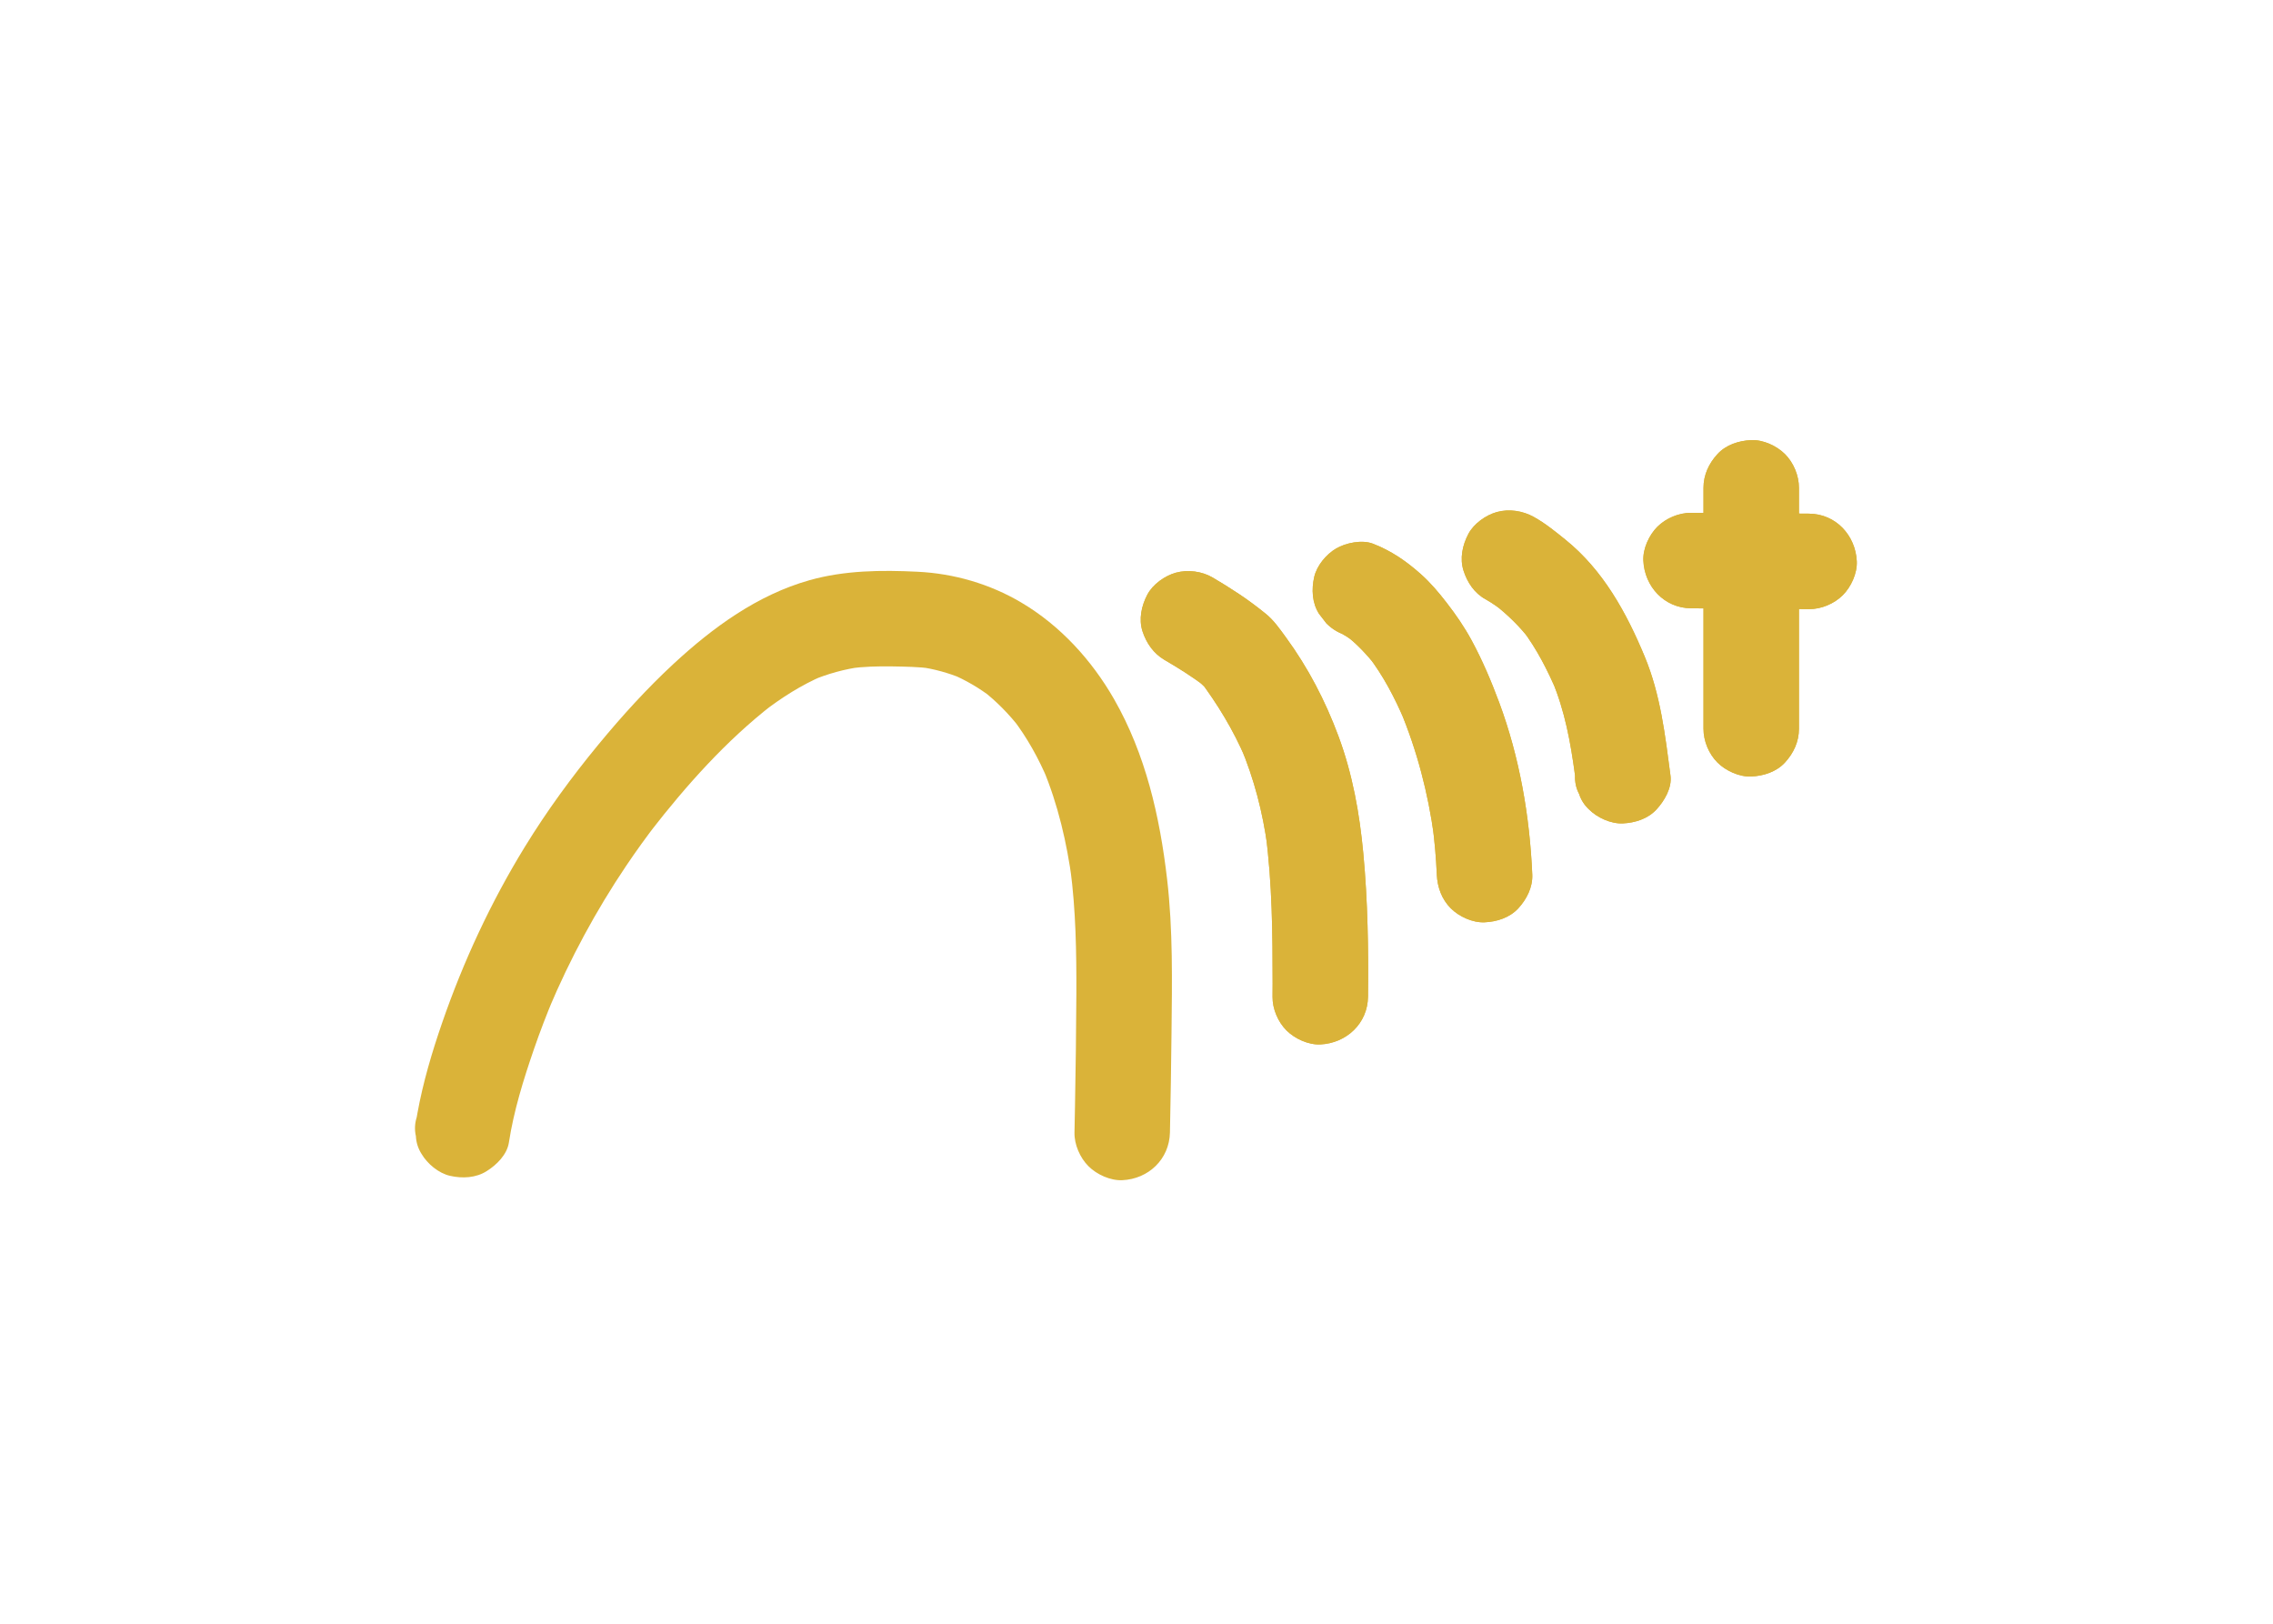
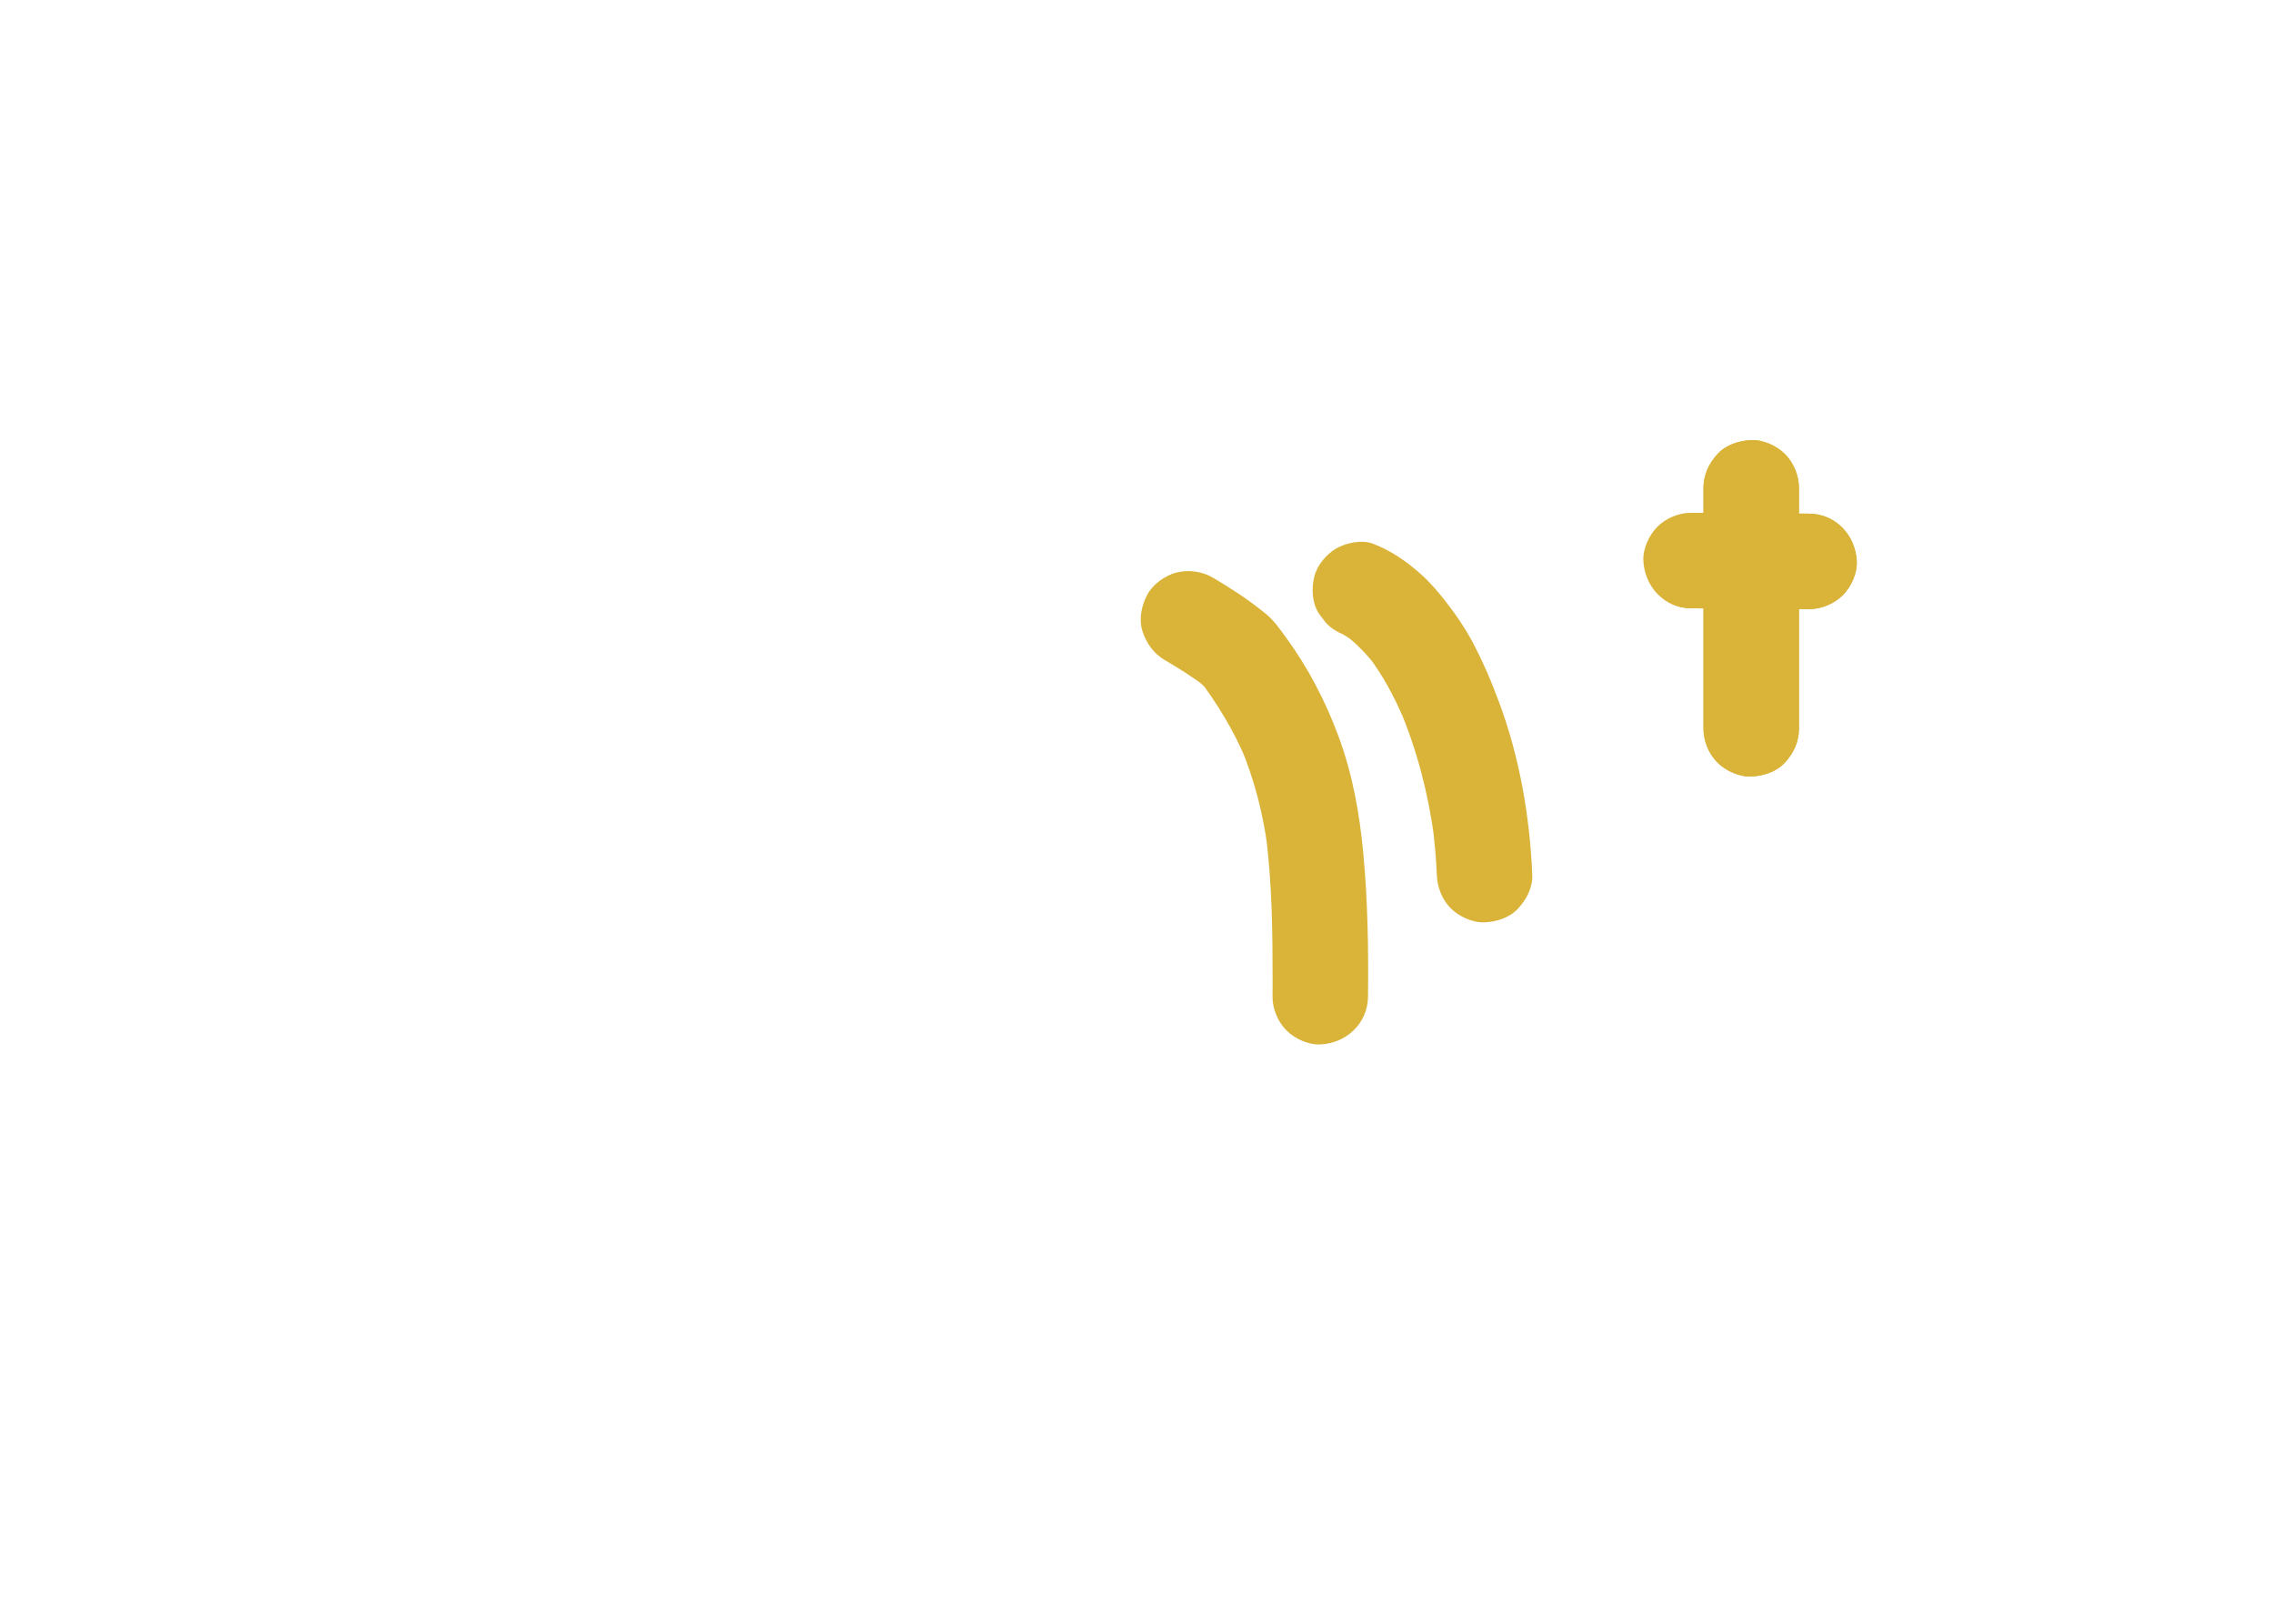
<svg xmlns="http://www.w3.org/2000/svg" version="1.1" id="Layer_1" x="0px" y="0px" viewBox="0 0 595.28 425.2" style="enable-background:new 0 0 595.28 425.2;" xml:space="preserve">
  <style type="text/css">
	.st0{fill:#DAB339;}
</style>
  <g>
    <g>
      <g>
-         <path class="st0" d="M133.27,299.21c1.27-8.3,3.83-16.52,6.55-24.43c1.59-4.61,3.34-9.17,5.23-13.67c-0.42,1-0.84,1.99-1.26,2.99     c5.52-13.06,12.27-25.6,20.19-37.36c2.63-3.91,5.39-7.73,8.27-11.46c-0.65,0.84-1.3,1.69-1.95,2.53     c9.39-12.11,19.9-23.9,32.06-33.33c-0.84,0.65-1.69,1.3-2.53,1.95c4.86-3.75,10.07-7.07,15.72-9.49c-1,0.42-1.99,0.84-2.99,1.26     c4.23-1.78,8.66-3,13.22-3.61c-1.11,0.15-2.22,0.3-3.32,0.45c3.72-0.49,7.48-0.59,11.23-0.53c3.4,0.06,6.83,0.1,10.21,0.54     c-1.11-0.15-2.22-0.3-3.32-0.45c3.97,0.54,7.85,1.6,11.54,3.15c-1-0.42-1.99-0.84-2.99-1.26c3.82,1.61,7.4,3.72,10.68,6.24     c-0.84-0.65-1.69-1.3-2.53-1.95c3.73,2.89,7.03,6.27,9.91,10c-0.65-0.84-1.3-1.69-1.95-2.53c3.77,4.92,6.78,10.37,9.19,16.07     c-0.42-1-0.84-1.99-1.26-2.99c3.92,9.38,6.23,19.36,7.59,29.42c-0.15-1.11-0.3-2.22-0.45-3.32c1.45,10.94,1.62,21.9,1.58,32.91     c-0.04,9.84-0.18,19.68-0.36,29.52c-0.04,2.23-0.08,4.46-0.13,6.69c-0.07,3.16,1.44,6.62,3.66,8.84c2.17,2.17,5.73,3.8,8.84,3.66     c6.89-0.31,12.35-5.49,12.5-12.5c0.18-8.71,0.32-17.42,0.41-26.13c0.14-13.42,0.4-26.89-1.16-40.24     c-1.91-16.39-5.62-32.68-13.9-47.13c-5.86-10.22-14.13-19.28-24.32-25.29c-8.23-4.86-17.56-7.57-27.09-8.04     c-9.48-0.47-19.15-0.38-28.35,2.22c-13.58,3.83-25.26,12.34-35.49,21.8c-7.08,6.55-13.6,13.74-19.74,21.18     c-7.02,8.51-13.54,17.44-19.31,26.84c-8.88,14.47-16.12,30.03-21.66,46.08c-2.66,7.7-5,15.59-6.46,23.62     c-0.07,0.36-0.13,0.72-0.19,1.08c-0.52,1.66-0.6,3.32-0.22,4.98c0.08,1.66,0.57,3.21,1.48,4.65c1.52,2.59,4.49,5.07,7.47,5.74     c3.2,0.73,6.79,0.57,9.63-1.26C130.08,305.03,132.79,302.34,133.27,299.21L133.27,299.21z" />
-       </g>
+         </g>
    </g>
    <g>
      <g>
        <path class="st0" d="M304.98,172.81c3.69,2.15,7.35,4.44,10.74,7.04c-0.84-0.65-1.69-1.3-2.53-1.95c0.98,0.76,2,1.56,2.77,2.54     c-0.65-0.84-1.3-1.69-1.95-2.53c4.84,6.43,9.02,13.3,12.18,20.71c-0.42-1-0.84-1.99-1.26-2.99c3.51,8.32,5.79,17.16,7,26.11     c-0.15-1.11-0.3-2.22-0.45-3.32c1.7,12.92,1.81,26.1,1.81,39.12c0,1.15,0,2.3-0.02,3.46c-0.04,3.18,1.42,6.6,3.66,8.84     c2.17,2.17,5.73,3.8,8.84,3.66c6.84-0.31,12.42-5.49,12.5-12.5c0.14-12.49-0.06-25.08-1.23-37.52     c-0.97-10.43-2.84-20.84-6.5-30.68c-3.44-9.25-7.94-17.93-13.77-25.9c-1.63-2.23-3.17-4.47-5.32-6.21     c-2.26-1.83-4.6-3.57-7.02-5.18c-2.24-1.49-4.53-2.92-6.85-4.28c-2.8-1.64-6.5-2.12-9.63-1.26c-2.9,0.8-6.04,3.04-7.47,5.74     c-1.53,2.9-2.3,6.42-1.26,9.63C300.24,168.44,302.12,171.14,304.98,172.81L304.98,172.81z" />
      </g>
    </g>
    <g>
      <g>
        <path class="st0" d="M352.89,166.47c0.04,0.02,0.08,0.03,0.12,0.05c-1-0.42-1.99-0.84-2.99-1.26c1.77,0.75,3.4,1.88,4.92,3.04     c-0.84-0.65-1.69-1.3-2.53-1.95c2.95,2.29,5.52,5,7.82,7.93c-0.65-0.84-1.3-1.69-1.95-2.53c4,5.2,7.04,11.04,9.6,17.06     c-0.42-1-0.84-1.99-1.26-2.99c4.48,10.64,7.4,21.9,8.96,33.34c-0.15-1.11-0.3-2.22-0.45-3.32c0.58,4.37,0.97,8.77,1.16,13.18     c0.14,3.29,1.3,6.48,3.66,8.84c2.17,2.17,5.73,3.8,8.84,3.66c3.23-0.14,6.59-1.21,8.84-3.66c2.19-2.38,3.8-5.51,3.66-8.84     c-0.66-15.3-3.33-30.73-8.68-45.11c-2.07-5.55-4.4-11.06-7.23-16.27c-1.88-3.46-4.07-6.65-6.48-9.76     c-2.09-2.71-4.27-5.3-6.84-7.58c-3.86-3.42-7.74-6.09-12.51-7.93c-2.85-1.1-7.09-0.22-9.63,1.26c-2.59,1.52-5.07,4.49-5.74,7.47     c-0.73,3.2-0.57,6.79,1.26,9.63c0.65,0.84,1.3,1.69,1.95,2.53C348.94,164.8,350.78,165.88,352.89,166.47L352.89,166.47z" />
      </g>
    </g>
    <g>
      <g>
-         <path class="st0" d="M389.02,156.91c1.74,0.96,3.36,2.14,4.93,3.35c-0.84-0.65-1.69-1.3-2.53-1.95c3.45,2.68,6.58,5.75,9.26,9.21     c-0.65-0.84-1.3-1.69-1.95-2.53c3.72,4.9,6.61,10.59,9.02,16.24c-0.42-1-0.84-1.99-1.26-2.99c3.33,7.91,4.84,16.19,5.98,24.66     c-0.15-1.11-0.3-2.22-0.45-3.32c0.16,1.18,0.31,2.36,0.47,3.54c-0.06,1.72,0.29,3.33,1.08,4.82c0.5,1.55,1.37,2.89,2.58,4.02     c2.17,2.17,5.73,3.8,8.84,3.66c3.23-0.14,6.59-1.21,8.84-3.66c2.07-2.26,4.08-5.65,3.66-8.84c-1.4-10.62-2.61-21.2-6.75-31.17     c-4.78-11.52-10.91-22.68-20.77-30.63c-2.61-2.11-5.35-4.34-8.32-5.98c-2.89-1.59-6.42-2.14-9.63-1.26     c-2.9,0.8-6.04,3.04-7.47,5.74c-1.53,2.9-2.3,6.42-1.26,9.63C384.26,152.5,386.13,155.32,389.02,156.91L389.02,156.91z" />
-       </g>
+         </g>
    </g>
    <g>
      <g>
        <path class="st0" d="M442.88,159.29c9.02,0.06,18.04,0.13,27.06,0.19c1.28,0.01,2.56,0.02,3.84,0.03     c3.19,0.02,6.59-1.41,8.84-3.66c2.17-2.17,3.8-5.73,3.66-8.84c-0.31-6.81-5.49-12.45-12.5-12.5c-9.02-0.06-18.04-0.13-27.06-0.19     c-1.28-0.01-2.56-0.02-3.84-0.03c-3.19-0.02-6.59,1.41-8.84,3.66c-2.17,2.17-3.8,5.73-3.66,8.84     C430.68,153.6,435.87,159.24,442.88,159.29L442.88,159.29z" />
      </g>
    </g>
    <g>
      <g>
        <path class="st0" d="M446.13,127.75c0,7.12,0,14.23,0,21.35c0,11.33,0,22.66,0,33.99c0,2.58,0,5.17,0,7.75     c0,3.21,1.39,6.57,3.66,8.84c2.17,2.17,5.73,3.8,8.84,3.66c3.23-0.14,6.59-1.21,8.84-3.66c2.25-2.45,3.66-5.45,3.66-8.84     c0-7.12,0-14.23,0-21.35c0-11.33,0-22.66,0-33.99c0-2.58,0-5.17,0-7.75c0-3.21-1.39-6.57-3.66-8.84     c-2.17-2.17-5.73-3.8-8.84-3.66c-3.23,0.14-6.59,1.21-8.84,3.66C447.54,121.36,446.13,124.36,446.13,127.75L446.13,127.75z" />
      </g>
    </g>
    <g>
      <g>
-         <path class="st0" d="M304.98,172.81c3.69,2.15,7.35,4.44,10.74,7.04c-0.84-0.65-1.69-1.3-2.53-1.95c0.98,0.76,2,1.56,2.77,2.54     c-0.65-0.84-1.3-1.69-1.95-2.53c4.84,6.43,9.02,13.3,12.18,20.71c-0.42-1-0.84-1.99-1.26-2.99c3.51,8.32,5.79,17.16,7,26.11     c-0.15-1.11-0.3-2.22-0.45-3.32c1.7,12.92,1.81,26.1,1.81,39.12c0,1.15,0,2.3-0.02,3.46c-0.04,3.18,1.42,6.6,3.66,8.84     c2.17,2.17,5.73,3.8,8.84,3.66c6.84-0.31,12.42-5.49,12.5-12.5c0.14-12.49-0.06-25.08-1.23-37.52     c-0.97-10.43-2.84-20.84-6.5-30.68c-3.44-9.25-7.94-17.93-13.77-25.9c-1.63-2.23-3.17-4.47-5.32-6.21     c-2.26-1.83-4.6-3.57-7.02-5.18c-2.24-1.49-4.53-2.92-6.85-4.28c-2.8-1.64-6.5-2.12-9.63-1.26c-2.9,0.8-6.04,3.04-7.47,5.74     c-1.53,2.9-2.3,6.42-1.26,9.63C300.24,168.44,302.12,171.14,304.98,172.81L304.98,172.81z" />
-       </g>
+         </g>
    </g>
    <g>
      <g>
-         <path class="st0" d="M352.89,166.47c0.04,0.02,0.08,0.03,0.12,0.05c-1-0.42-1.99-0.84-2.99-1.26c1.77,0.75,3.4,1.88,4.92,3.04     c-0.84-0.65-1.69-1.3-2.53-1.95c2.95,2.29,5.52,5,7.82,7.93c-0.65-0.84-1.3-1.69-1.95-2.53c4,5.2,7.04,11.04,9.6,17.06     c-0.42-1-0.84-1.99-1.26-2.99c4.48,10.64,7.4,21.9,8.96,33.34c-0.15-1.11-0.3-2.22-0.45-3.32c0.58,4.37,0.97,8.77,1.16,13.18     c0.14,3.29,1.3,6.48,3.66,8.84c2.17,2.17,5.73,3.8,8.84,3.66c3.23-0.14,6.59-1.21,8.84-3.66c2.19-2.38,3.8-5.51,3.66-8.84     c-0.66-15.3-3.33-30.73-8.68-45.11c-2.07-5.55-4.4-11.06-7.23-16.27c-1.88-3.46-4.07-6.65-6.48-9.76     c-2.09-2.71-4.27-5.3-6.84-7.58c-3.86-3.42-7.74-6.09-12.51-7.93c-2.85-1.1-7.09-0.22-9.63,1.26c-2.59,1.52-5.07,4.49-5.74,7.47     c-0.73,3.2-0.57,6.79,1.26,9.63c0.65,0.84,1.3,1.69,1.95,2.53C348.94,164.8,350.78,165.88,352.89,166.47L352.89,166.47z" />
-       </g>
+         </g>
    </g>
    <g>
      <g>
-         <path class="st0" d="M389.02,156.91c1.74,0.96,3.36,2.14,4.93,3.35c-0.84-0.65-1.69-1.3-2.53-1.95c3.45,2.68,6.58,5.75,9.26,9.21     c-0.65-0.84-1.3-1.69-1.95-2.53c3.72,4.9,6.61,10.59,9.02,16.24c-0.42-1-0.84-1.99-1.26-2.99c3.33,7.91,4.84,16.19,5.98,24.66     c-0.15-1.11-0.3-2.22-0.45-3.32c0.16,1.18,0.31,2.36,0.47,3.54c-0.06,1.72,0.29,3.33,1.08,4.82c0.5,1.55,1.37,2.89,2.58,4.02     c2.17,2.17,5.73,3.8,8.84,3.66c3.23-0.14,6.59-1.21,8.84-3.66c2.07-2.26,4.08-5.65,3.66-8.84c-1.4-10.62-2.61-21.2-6.75-31.17     c-4.78-11.52-10.91-22.68-20.77-30.63c-2.61-2.11-5.35-4.34-8.32-5.98c-2.89-1.59-6.42-2.14-9.63-1.26     c-2.9,0.8-6.04,3.04-7.47,5.74c-1.53,2.9-2.3,6.42-1.26,9.63C384.26,152.5,386.13,155.32,389.02,156.91L389.02,156.91z" />
-       </g>
+         </g>
    </g>
    <g>
      <g>
-         <path class="st0" d="M442.88,159.29c9.02,0.06,18.04,0.13,27.06,0.19c1.28,0.01,2.56,0.02,3.84,0.03     c3.19,0.02,6.59-1.41,8.84-3.66c2.17-2.17,3.8-5.73,3.66-8.84c-0.31-6.81-5.49-12.45-12.5-12.5c-9.02-0.06-18.04-0.13-27.06-0.19     c-1.28-0.01-2.56-0.02-3.84-0.03c-3.19-0.02-6.59,1.41-8.84,3.66c-2.17,2.17-3.8,5.73-3.66,8.84     C430.68,153.6,435.87,159.24,442.88,159.29L442.88,159.29z" />
+         <path class="st0" d="M442.88,159.29c9.02,0.06,18.04,0.13,27.06,0.19c1.28,0.01,2.56,0.02,3.84,0.03     c3.19,0.02,6.59-1.41,8.84-3.66c2.17-2.17,3.8-5.73,3.66-8.84c-0.31-6.81-5.49-12.45-12.5-12.5c-9.02-0.06-18.04-0.13-27.06-0.19     c-3.19-0.02-6.59,1.41-8.84,3.66c-2.17,2.17-3.8,5.73-3.66,8.84     C430.68,153.6,435.87,159.24,442.88,159.29L442.88,159.29z" />
      </g>
    </g>
    <g>
      <g>
        <path class="st0" d="M446.13,127.75c0,7.12,0,14.23,0,21.35c0,11.33,0,22.66,0,33.99c0,2.58,0,5.17,0,7.75     c0,3.21,1.39,6.57,3.66,8.84c2.17,2.17,5.73,3.8,8.84,3.66c3.23-0.14,6.59-1.21,8.84-3.66c2.25-2.45,3.66-5.45,3.66-8.84     c0-7.12,0-14.23,0-21.35c0-11.33,0-22.66,0-33.99c0-2.58,0-5.17,0-7.75c0-3.21-1.39-6.57-3.66-8.84     c-2.17-2.17-5.73-3.8-8.84-3.66c-3.23,0.14-6.59,1.21-8.84,3.66C447.54,121.36,446.13,124.36,446.13,127.75L446.13,127.75z" />
      </g>
    </g>
  </g>
</svg>